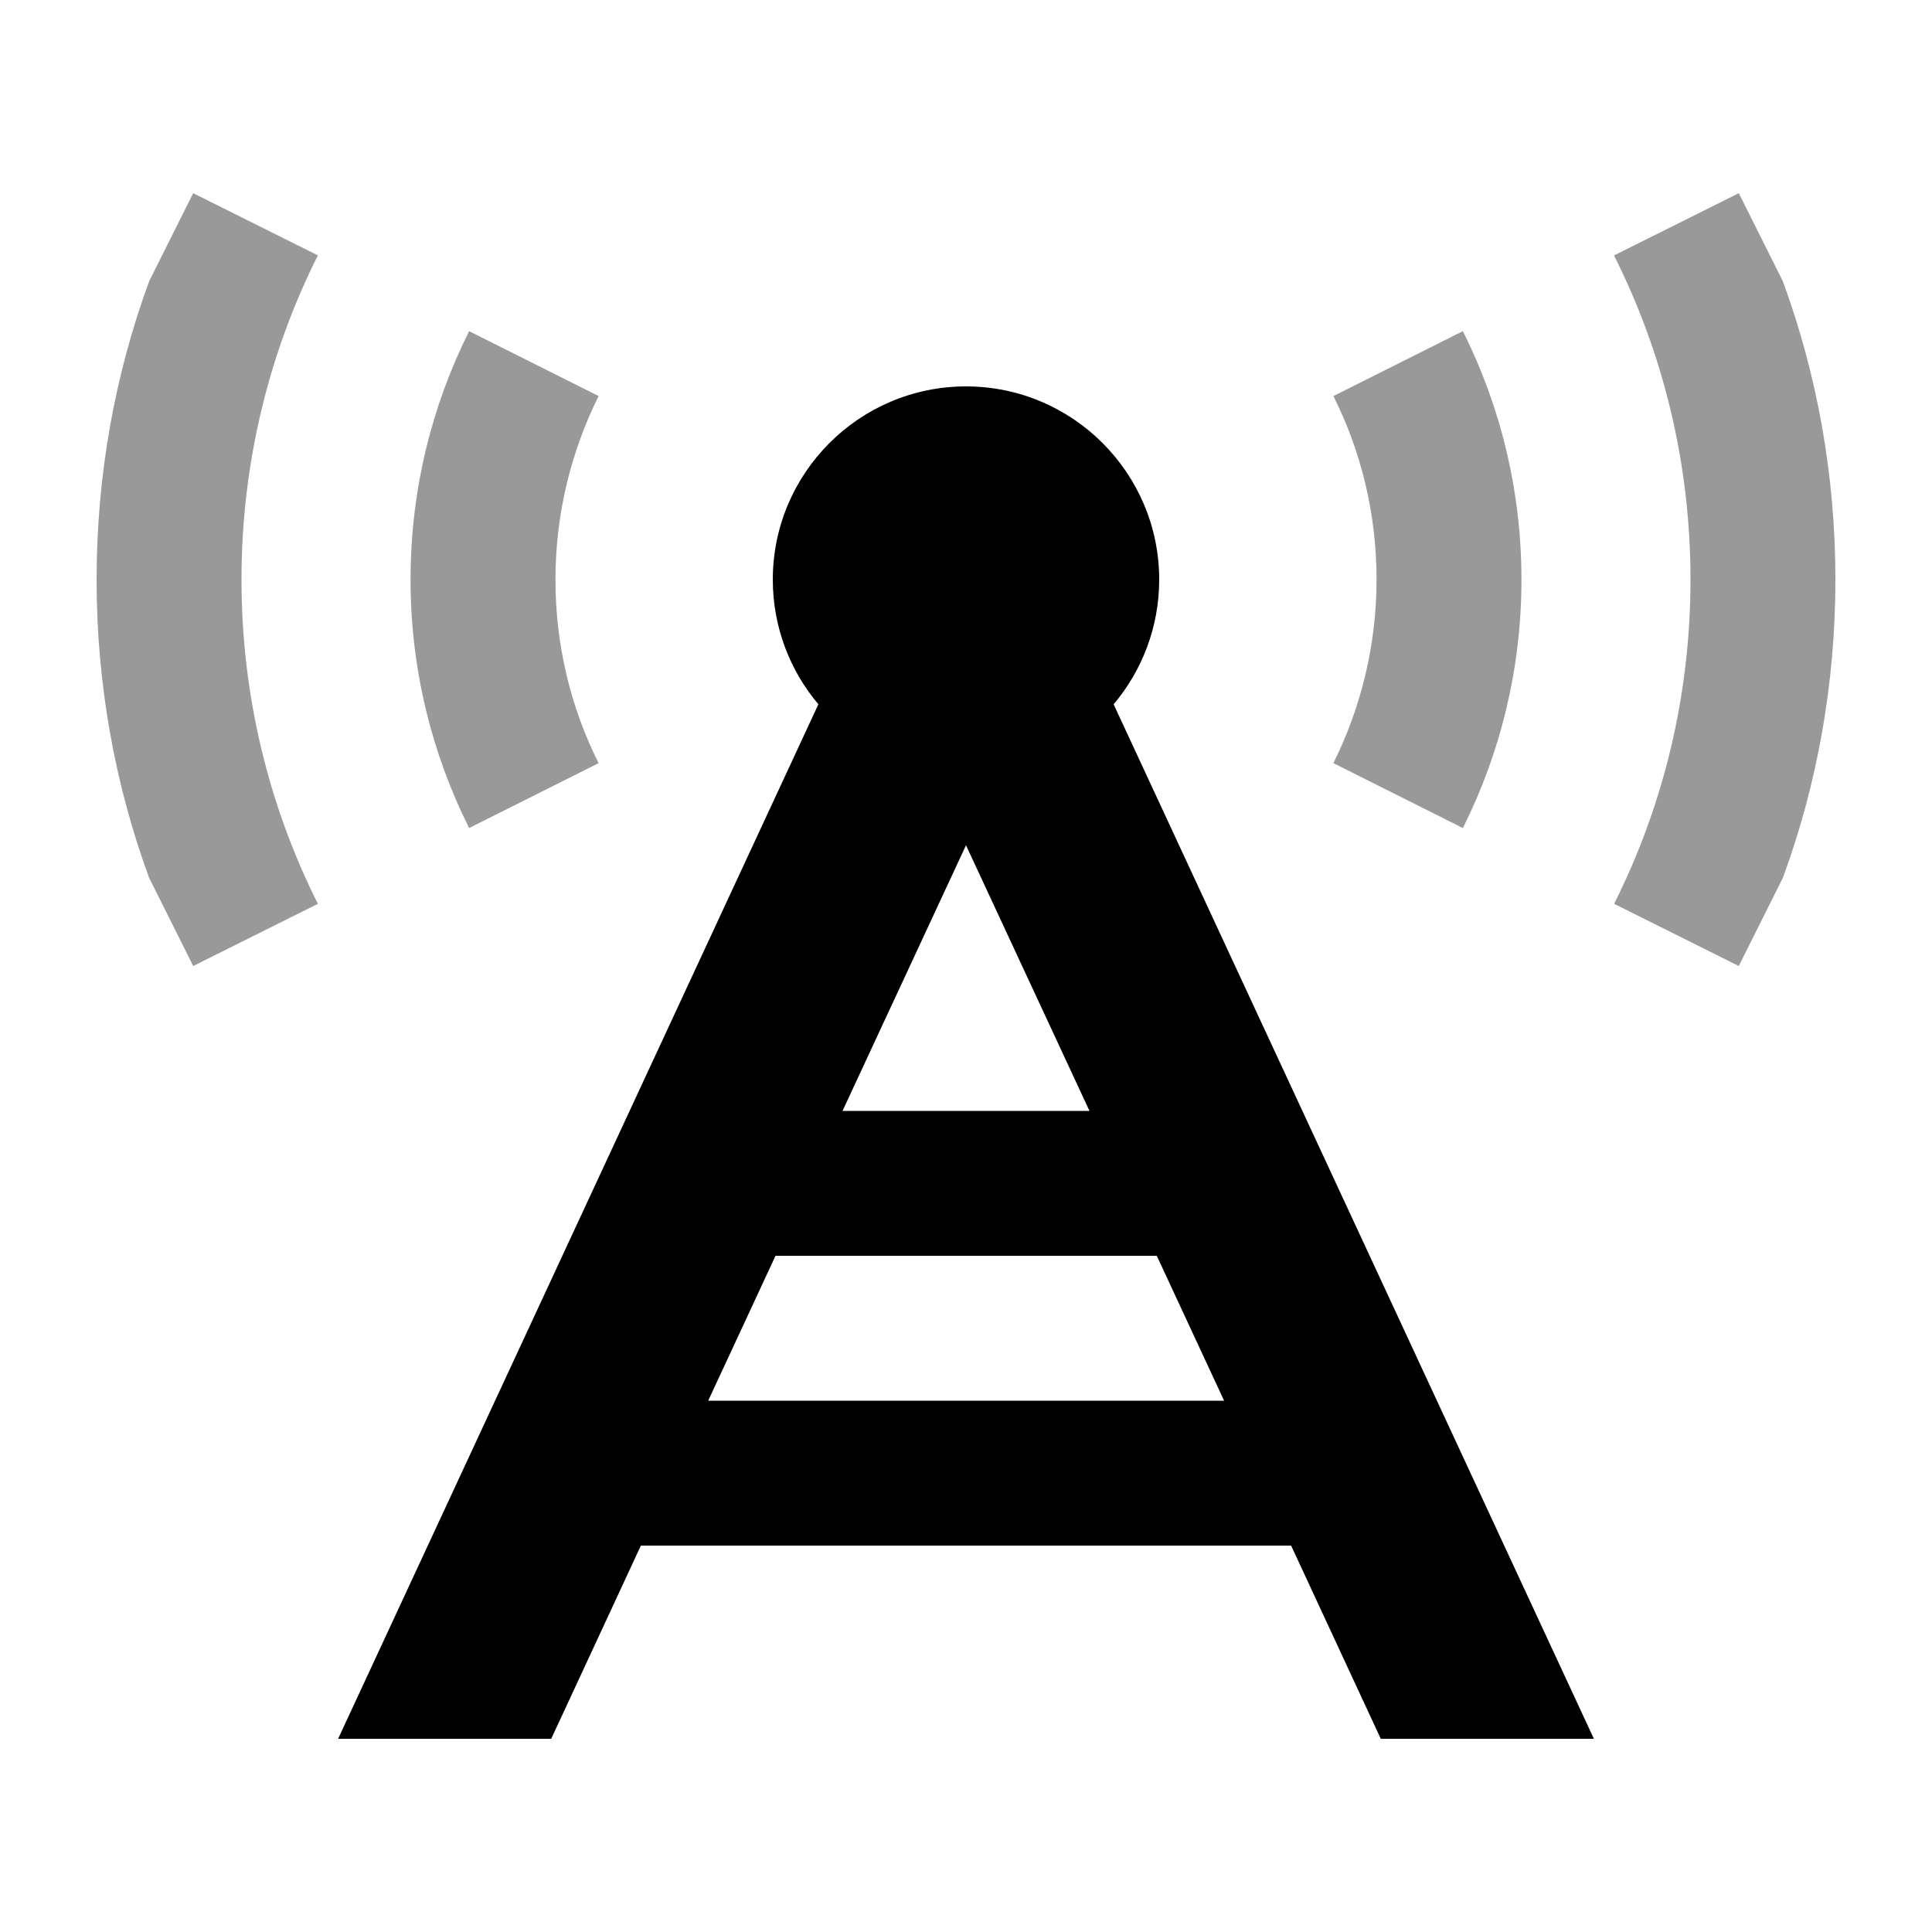
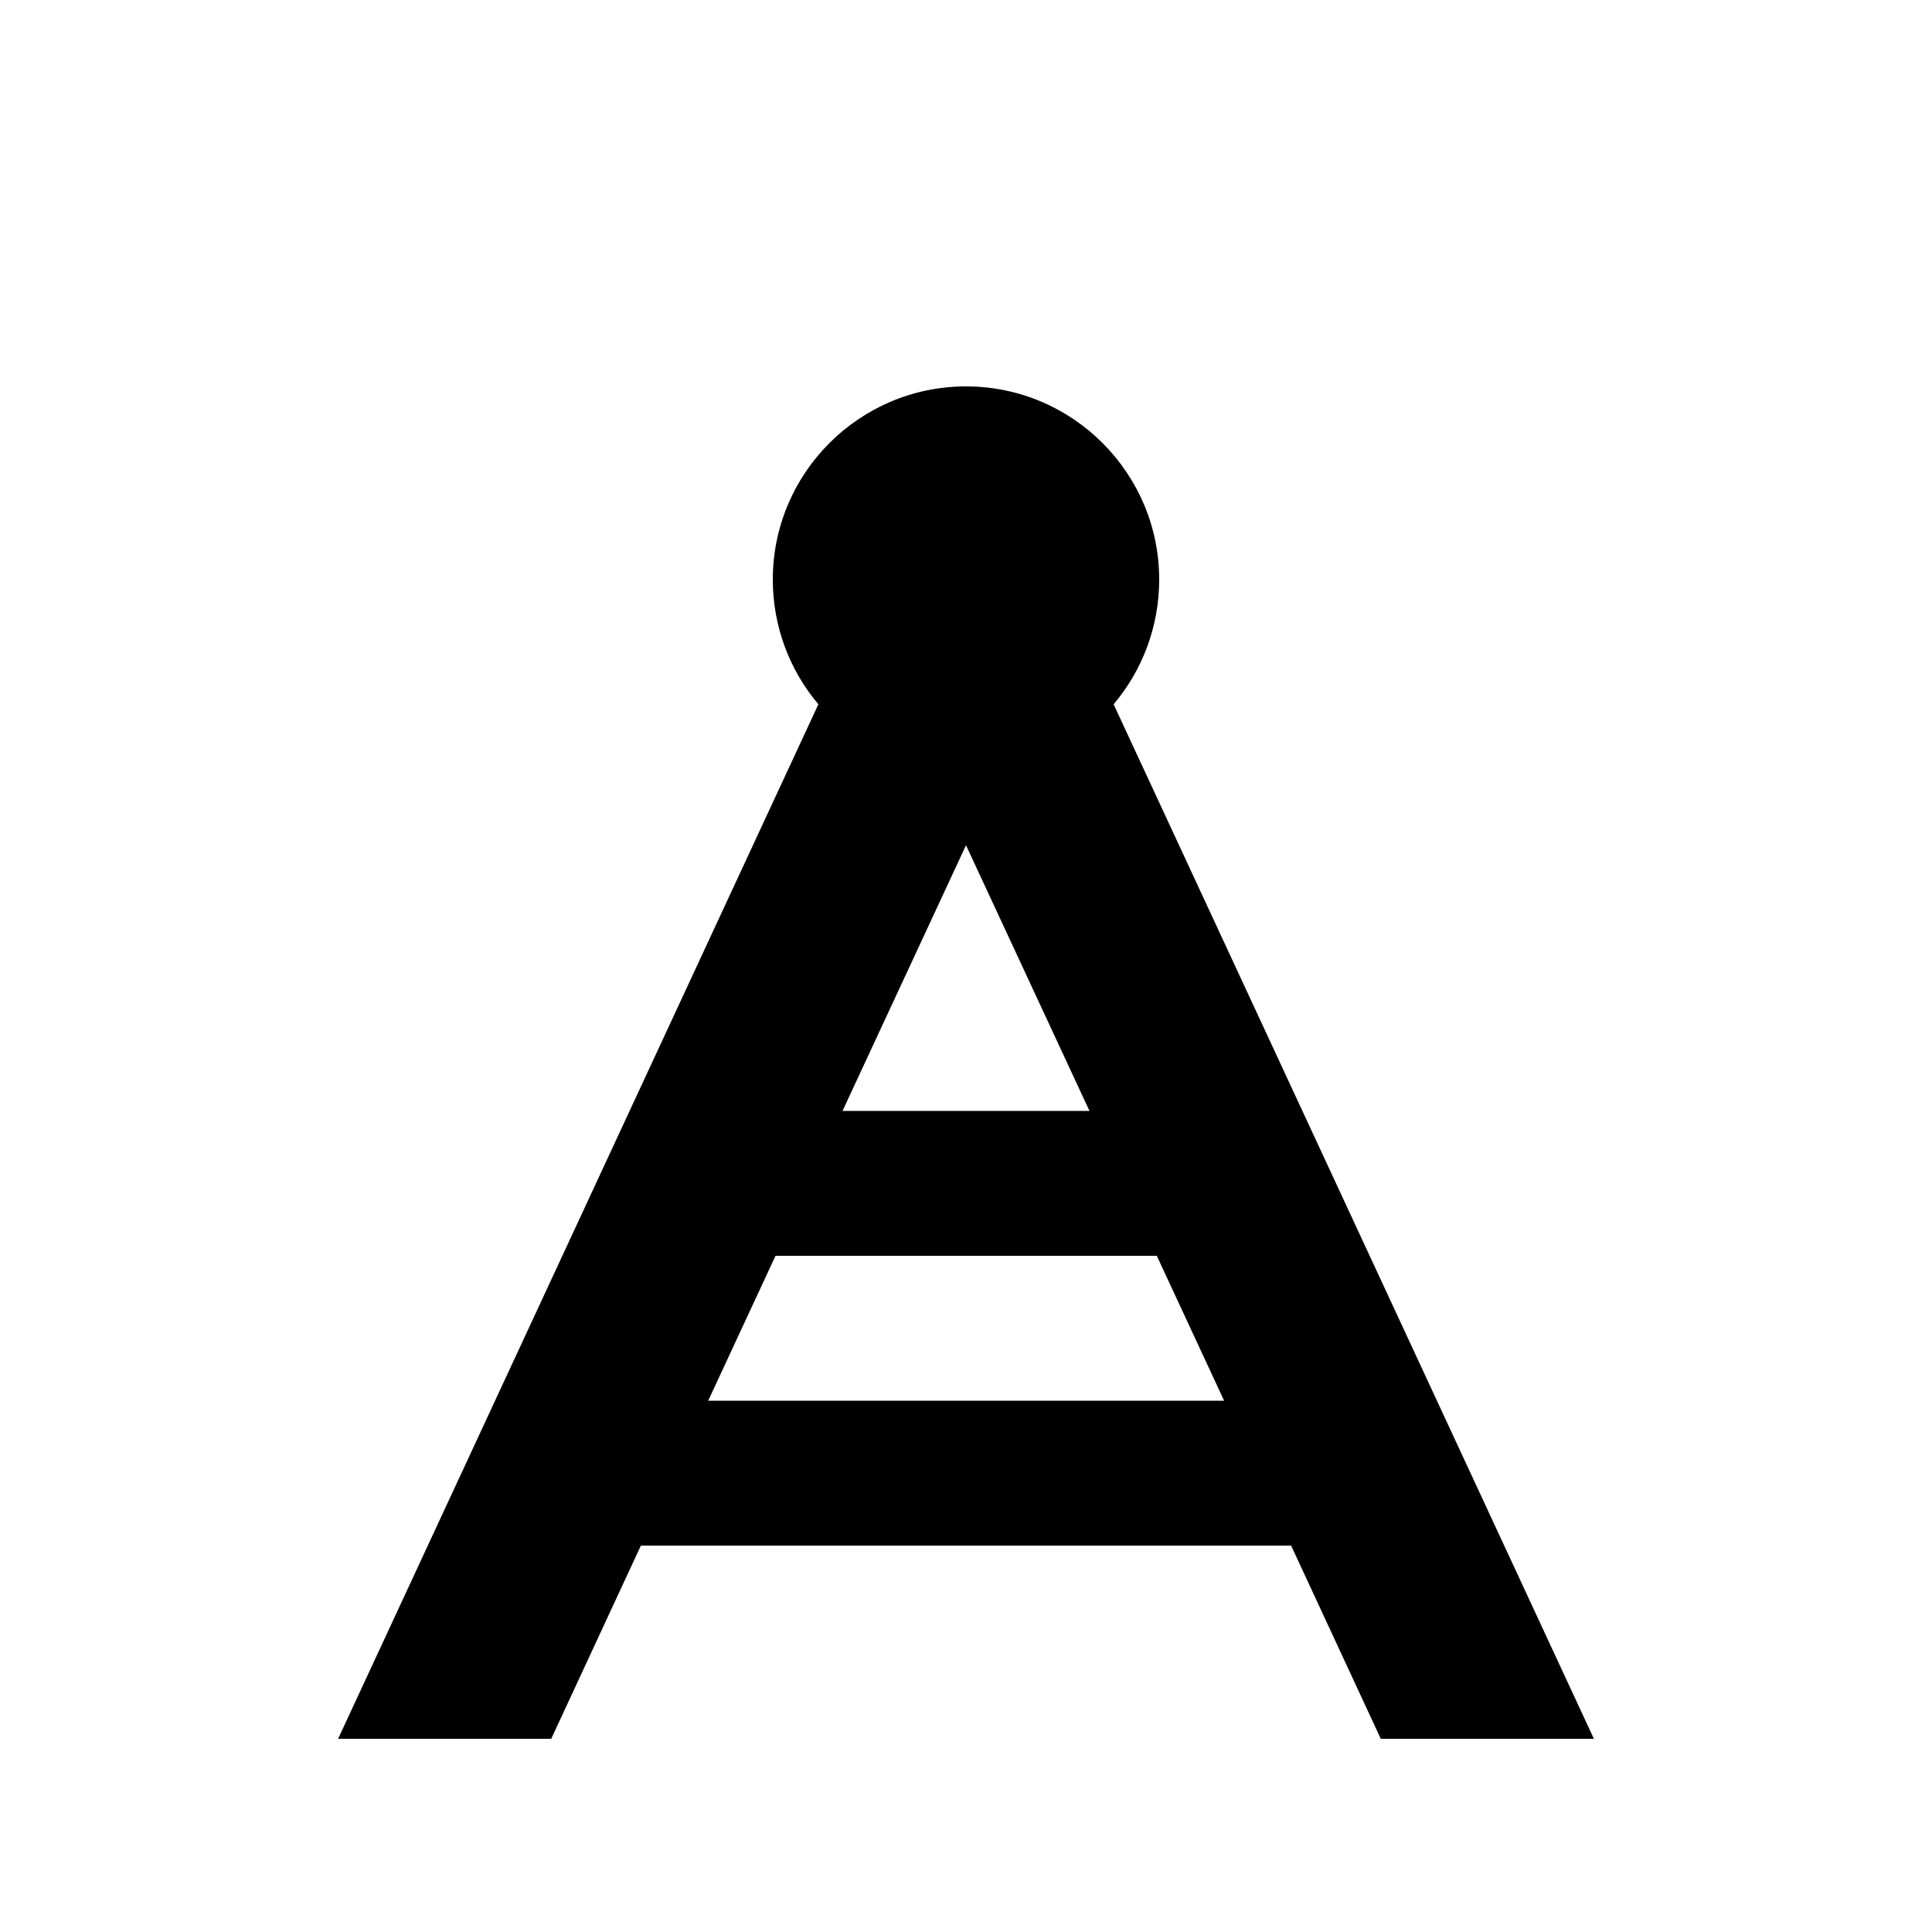
<svg xmlns="http://www.w3.org/2000/svg" viewBox="0 0 640 640">
-   <path opacity=".4" fill="currentColor" d="M32 192C32 226.7 38.1 260 49.4 290.8L64 320L105.3 299.4C89.1 267.1 80 230.6 80 192C80 153.4 89.1 116.9 105.3 84.6L64 64L49.4 93.2C38.1 124 32 157.3 32 192zM136 192C136 221.6 143 249.5 155.4 274.3L198.3 252.8C189.1 234.5 184 213.8 184 192C184 170.2 189.2 149.5 198.3 131.2L155.4 109.7C143 134.5 136 162.4 136 192zM441.7 131.2C450.9 149.5 456 170.2 456 192C456 213.8 450.8 234.5 441.7 252.8L484.6 274.3C497 249.5 504 221.6 504 192C504 162.4 497 134.5 484.6 109.7L441.7 131.2zM534.7 84.7C550.9 116.9 560 153.4 560 192C560 230.6 550.9 267.1 534.7 299.4L576 320L590.6 290.8C601.9 260 608 226.7 608 192C608 157.3 601.9 124 590.6 93.2L576 64L534.7 84.6z" />
  <path fill="currentColor" d="M368.9 233.3L528 576L457.4 576L427.7 512L212.3 512L182.6 576L112 576L271.1 233.3C261.7 222.2 256 207.7 256 192C256 156.7 284.7 128 320 128C355.3 128 384 156.7 384 192C384 207.7 378.3 222.2 368.9 233.3zM234.6 464L405.5 464L383.2 416L256.9 416L234.6 464zM360.9 368L320 280L279.1 368L360.8 368z" />
</svg>